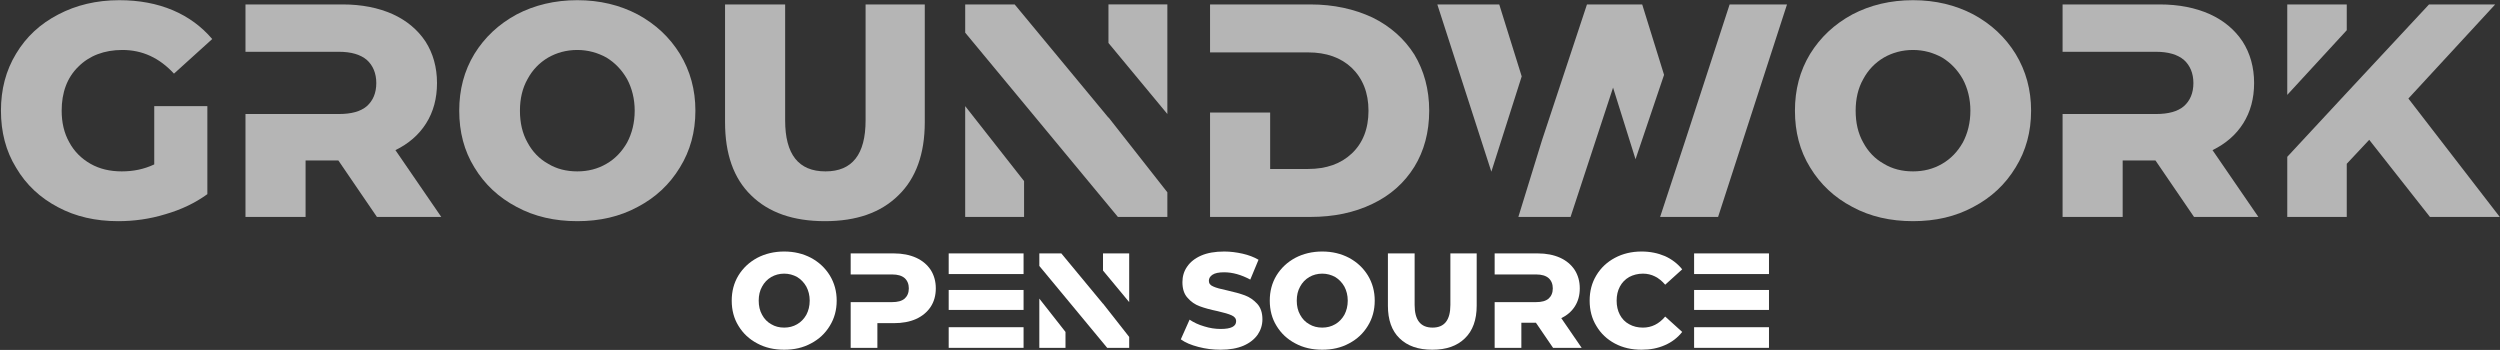
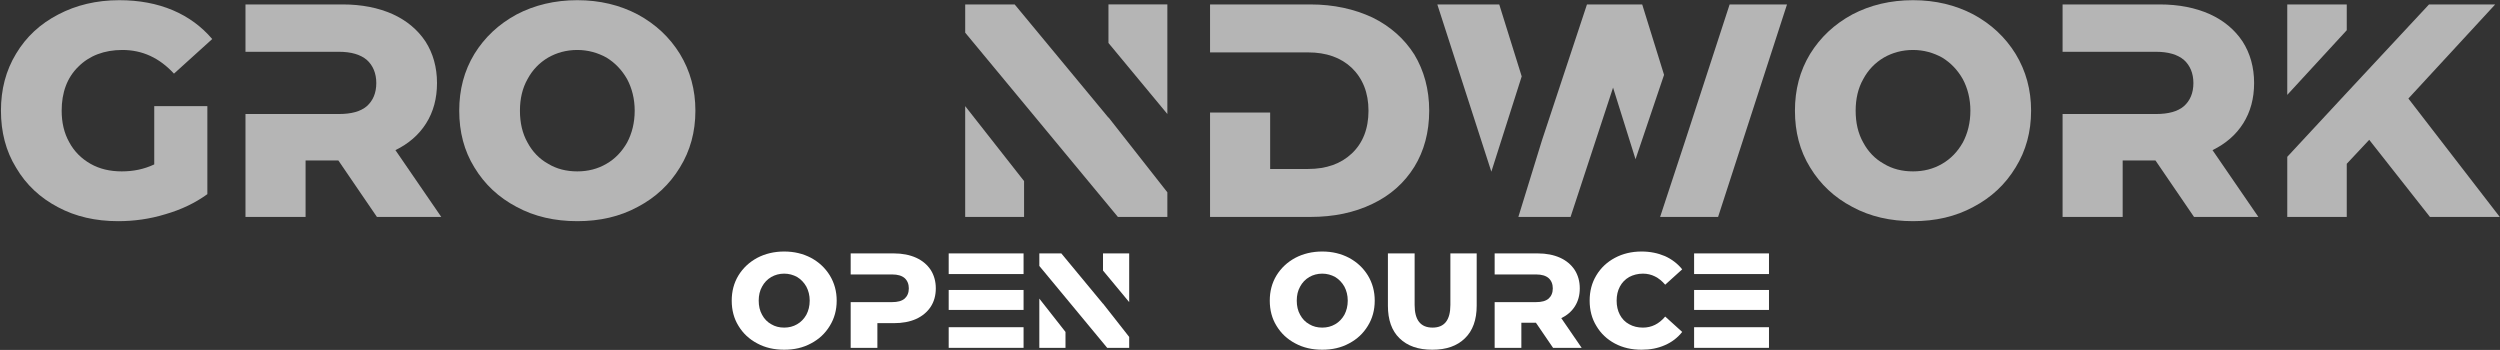
<svg xmlns="http://www.w3.org/2000/svg" version="1.2" viewBox="0 0 2372 332" width="2372" height="332">
  <rect x="0" y="0" width="2372" height="332" fill="#333333" stroke="none" />
  <style>
		.s0 { fill: #ffffff } 
		.s1 { fill: #b5b5b5 } 
	</style>
  <g id="logo-group">
    <g id="logo-center">
      <g id="slogan">
        <g id="path119113">
          <path class="s0" d="m718.45 325.81c7.56 4.1 16.13 6.02 25.6 6.02 9.48 0 17.92-1.92 25.48-6.02 7.54-3.97 13.44-9.47 17.78-16.64 4.36-7.04 6.54-14.98 6.54-23.94 0-8.83-2.18-16.76-6.54-23.93-4.35-7.04-10.24-12.55-17.78-16.64-7.56-3.97-16-6.02-25.48-6.02-9.47 0-18.04 2.05-25.6 6.02-7.55 4.09-13.44 9.6-17.79 16.64-4.35 7.17-6.4 15.1-6.4 23.93 0 8.96 2.05 16.9 6.4 23.94 4.35 7.17 10.24 12.67 17.79 16.64zm37.89-18.18c-3.71 2.18-7.81 3.2-12.29 3.2-4.6 0-8.7-1.02-12.28-3.2-3.72-2.04-6.66-5.12-8.71-8.96-2.17-3.84-3.2-8.32-3.2-13.44 0-4.99 1.02-9.47 3.2-13.31 2.05-3.84 4.99-6.91 8.71-9.09 3.58-2.04 7.68-3.2 12.28-3.2 4.48 0 8.58 1.16 12.29 3.2 3.59 2.18 6.53 5.25 8.71 9.09 2.04 3.84 3.2 8.32 3.2 13.31 0 5.12-1.16 9.6-3.2 13.44-2.18 3.84-5.12 6.92-8.71 8.96z" />
        </g>
        <g id="path119115">
          <path class="s0" d="m883.02 256.05q-4.99-7.49-13.82-11.52c-6.02-2.69-13.06-4.1-21.12-4.1h-40.96v19.97h39.42c5.12 0 9.09 1.15 11.78 3.46 2.56 2.3 3.97 5.63 3.97 9.73 0 4.22-1.41 7.42-3.97 9.72-2.69 2.31-6.66 3.33-11.78 3.33h-39.42v43.39h25.34v-23.42h15.62c8.06 0 15.1-1.28 21.12-3.97q8.83-4.03 13.82-11.52c3.2-4.86 4.87-10.75 4.87-17.53 0-6.66-1.67-12.55-4.87-17.54z" />
        </g>
        <g id="path119117">
          <path class="s0" d="m971.16 240.43h-71.04v19.59h71.04zm0 34.69h-71.04v18.94h71.04zm-71.04 35.33v19.58h71.04v-19.58z" />
        </g>
        <g id="path119119">
          <path class="s0" d="m1046.53 288.18l-39.55-47.75h-20.86v11.91l24.83 29.95 39.55 47.74h20.87v-10.36l-24.84-31.62zm0-47.74v16.25l24.84 29.95v-46.2zm-60.42 89.6h24.83v-15.11l-24.83-31.61z" />
        </g>
        <g id="path119121">
-           <path class="s0" d="m1136.99 329.14q10.17 2.69 21.12 2.69c8.45 0 15.74-1.28 21.76-3.84 5.89-2.56 10.37-6.15 13.44-10.5 2.94-4.35 4.48-9.22 4.48-14.59 0-6.15-1.67-11.14-4.99-14.72-3.33-3.59-7.17-6.27-11.65-7.94-4.48-1.66-10.11-3.2-16.9-4.73-6.14-1.28-10.5-2.44-13.18-3.72-2.82-1.15-4.1-2.94-4.1-5.37q0-3.46 3.46-5.76c2.3-1.54 5.89-2.31 11.01-2.31 7.93 0 16.25 2.31 24.83 6.92l7.81-18.82c-4.36-2.56-9.48-4.48-15.11-5.76-5.76-1.28-11.52-2.05-17.41-2.05q-13.05 0-21.89 3.84c-5.88 2.56-10.36 6.15-13.31 10.5-3.07 4.35-4.48 9.34-4.48 14.72 0 6.27 1.54 11.26 4.87 14.85 3.2 3.71 7.04 6.4 11.64 8.06q6.72 2.5 16.9 4.61c6.15 1.41 10.5 2.69 13.31 3.97 2.82 1.28 4.23 3.07 4.23 5.63q0 7.29-14.59 7.29c-5.13 0-10.37-0.76-15.62-2.43-5.38-1.53-9.99-3.71-13.95-6.4l-8.32 18.69c4.22 3.07 9.72 5.38 16.64 7.17z" />
-         </g>
+           </g>
        <g id="path119123">
          <path class="s0" d="m1228.95 325.81c7.56 4.1 16.13 6.02 25.6 6.02 9.48 0 17.93-1.92 25.48-6.02 7.55-3.97 13.44-9.47 17.79-16.64 4.35-7.04 6.52-14.98 6.52-23.94 0-8.83-2.17-16.76-6.52-23.93-4.35-7.04-10.24-12.55-17.79-16.64-7.55-3.97-16-6.02-25.48-6.02-9.47 0-18.04 2.05-25.6 6.02-7.55 4.09-13.44 9.6-17.79 16.64-4.35 7.17-6.4 15.1-6.4 23.93 0 8.96 2.05 16.9 6.4 23.94 4.35 7.17 10.24 12.67 17.79 16.64zm37.89-18.18c-3.71 2.18-7.81 3.2-12.29 3.2-4.61 0-8.7-1.02-12.29-3.2-3.71-2.04-6.65-5.12-8.7-8.96-2.18-3.84-3.2-8.32-3.2-13.44 0-4.99 1.02-9.47 3.2-13.31 2.05-3.84 4.99-6.91 8.7-9.09 3.59-2.04 7.68-3.2 12.29-3.2 4.48 0 8.58 1.16 12.29 3.2 3.58 2.18 6.53 5.25 8.71 9.09 2.04 3.84 3.19 8.32 3.19 13.31 0 5.12-1.15 9.6-3.19 13.44-2.18 3.84-5.12 6.92-8.71 8.96z" />
        </g>
        <g id="path119125">
          <path class="s0" d="m1327.86 320.95c7.42 7.29 17.79 10.88 31.1 10.88 13.32 0 23.56-3.59 30.98-10.88 7.42-7.17 11.14-17.54 11.14-30.85v-49.67h-24.96v48.9q0 21.5-16.9 21.5c-11.39 0-17.02-7.16-17.02-21.5v-48.9h-25.35v49.67c0 13.31 3.59 23.68 11.01 30.85z" />
        </g>
        <g id="path119127">
          <path class="s0" d="m1481.35 301.87c5.51-2.68 9.86-6.4 12.93-11.26 3.07-4.86 4.61-10.5 4.61-17.02 0-6.66-1.67-12.55-4.87-17.54q-4.99-7.49-13.82-11.52c-6.02-2.69-13.06-4.1-21.12-4.1h-40.96v19.97h39.42c5.12 0 9.09 1.15 11.78 3.46 2.56 2.3 3.97 5.63 3.97 9.73 0 4.22-1.41 7.42-3.97 9.72-2.69 2.31-6.66 3.33-11.78 3.33h-39.42v43.39h25.34v-23.8h13.83l16.25 23.8h27.14z" />
        </g>
        <g id="path119129">
          <path class="s0" d="m1532.2 325.94c7.42 3.97 15.87 5.89 25.34 5.89 8.2 0 15.49-1.41 22.15-4.36 6.52-2.81 12.03-7.04 16.38-12.54l-16.13-14.59c-5.89 7.04-12.93 10.49-21.12 10.49-4.86 0-9.21-1.02-13.06-3.2-3.84-2.04-6.78-5.12-8.82-8.96q-3.08-5.76-3.08-13.44c0-4.99 1.02-9.47 3.08-13.31 2.04-3.84 4.99-6.91 8.82-9.09 3.85-2.04 8.2-3.2 13.06-3.2 8.19 0 15.23 3.59 21.12 10.5l16.13-14.59c-4.35-5.38-9.86-9.6-16.38-12.55-6.66-2.81-13.96-4.35-22.15-4.35-9.47 0-17.92 2.05-25.34 6.02-7.42 3.97-13.31 9.47-17.54 16.51-4.35 7.17-6.4 15.1-6.4 24.06 0 8.96 2.05 17.03 6.4 24.07 4.23 7.17 10.12 12.67 17.54 16.64z" />
        </g>
        <g id="path119131">
          <path class="s0" d="m1678.41 240.43h-71.04v19.59h71.04zm0 34.69h-71.04v18.94h71.04zm-71.04 35.33v19.58h71.04v-19.58z" />
        </g>
      </g>
      <g id="title">
        <g id="path119134">
          <path class="s1" d="m146.35 100.69v55.3c-9.79 4.6-19.87 6.62-30.82 6.62-11.23 0-21.02-2.3-29.66-7.2-8.64-4.9-15.55-11.81-20.16-20.45-4.9-8.64-7.2-18.72-7.2-29.95 0-17.28 5.18-31.39 15.84-41.76 10.37-10.37 24.48-15.84 41.76-15.84 19.01 0 35.14 7.49 48.96 22.46l36.29-32.83c-10.08-11.81-22.47-21.02-37.44-27.36-14.98-6.33-31.97-9.5-50.69-9.5-21.6 0-40.9 4.61-57.89 13.53-17.28 8.93-30.53 21.32-40.03 37.16-9.79 16.12-14.4 33.98-14.4 54.14 0 20.16 4.61 38.3 14.4 54.14 9.5 16.13 22.75 28.52 39.74 37.44 16.71 8.93 35.72 13.25 57.03 13.25 14.97 0 29.95-2.01 44.93-6.62q22.46-6.48 39.74-19.01v-83.52z" />
        </g>
        <g id="path119136">
          <path class="s1" d="m375.18 142.45c12.38-6.05 22.17-14.4 29.09-25.34 6.91-10.95 10.36-23.62 10.36-38.31 0-14.97-3.74-28.22-10.94-39.45q-11.23-16.85-31.1-25.92c-13.54-6.05-29.38-9.22-47.52-9.22h-92.16v44.93h88.7c11.52 0 20.45 2.59 26.5 7.77 5.76 5.19 8.92 12.68 8.92 21.89 0 9.51-3.16 16.71-8.92 21.89-6.05 5.18-14.98 7.49-26.5 7.49h-88.7v97.63h57.02v-53.57h31.1l36.58 53.57h61.06z" />
        </g>
        <g id="path119138">
          <path class="s1" d="m490.15 196.31c17 9.21 36.29 13.53 57.6 13.53 21.32 0 40.32-4.32 57.32-13.53 16.99-8.93 30.24-21.32 40.03-37.44 9.79-15.84 14.69-33.7 14.69-53.86 0-19.87-4.9-37.73-14.69-53.86-9.79-15.84-23.04-28.22-40.03-37.44-17-8.92-36-13.53-57.32-13.53-21.31 0-40.6 4.61-57.6 13.53-16.99 9.22-30.24 21.6-40.03 37.44-9.79 16.13-14.4 33.99-14.4 53.86 0 20.16 4.61 38.02 14.4 53.86 9.79 16.12 23.04 28.51 40.03 37.44zm85.25-40.9c-8.35 4.9-17.57 7.2-27.65 7.2-10.36 0-19.58-2.3-27.64-7.2-8.36-4.61-14.98-11.52-19.59-20.16-4.89-8.64-7.2-18.72-7.2-30.24 0-11.23 2.31-21.31 7.2-29.95 4.61-8.64 11.23-15.55 19.59-20.45 8.06-4.61 17.28-7.2 27.64-7.2 10.08 0 19.3 2.59 27.65 7.2 8.07 4.9 14.69 11.81 19.59 20.45 4.6 8.64 7.2 18.72 7.2 29.95 0 11.52-2.6 21.6-7.2 30.24-4.9 8.64-11.52 15.55-19.59 20.16z" />
        </g>
        <g id="path119140">
-           <path class="s1" d="m712.69 185.36c16.71 16.42 40.04 24.48 69.99 24.48 29.95 0 52.99-8.06 69.69-24.48 16.71-16.13 25.06-39.45 25.06-69.41v-111.74h-56.16v110.02q0 48.38-38.02 48.38c-25.63 0-38.3-16.13-38.3-48.38v-110.02h-57.02v111.74c0 29.96 8.06 53.28 24.76 69.41z" />
-         </g>
+           </g>
        <g id="path119142">
          <path class="s1" d="m1051.71 111.63l-88.99-107.42h-46.94v26.78l55.87 67.4 88.99 107.42h46.95v-23.33l-55.88-71.13zm0-107.43v36.58l55.88 67.39v-103.97zm-135.94 201.6h55.87v-33.98l-55.87-71.14z" />
        </g>
        <g id="path119144">
          <path class="s1" d="m1341.92 51.73c-9.51-14.98-22.76-26.78-39.75-35.14-17.28-8.06-36.86-12.38-58.75-12.38h-95.33v45.5h93.03q25.92 0 41.47 14.69c10.37 10.08 15.84 23.62 15.84 40.61 0 17.28-5.47 30.82-15.84 40.61q-15.55 14.69-41.47 14.69h-36v-53.57h-57.03v99.07h95.33c21.89 0 41.47-4.03 58.75-12.38 16.99-8.07 30.24-19.88 39.75-35.14 9.21-14.98 14.11-32.83 14.11-53.28 0-20.16-4.9-38.02-14.11-53.28z" />
        </g>
        <g id="path119146">
          <path class="s1" d="m1422.48 4.21h-58.75l51.26 158.69 28.8-90.43zm218.59 0l-42.33 129.88-23.62 71.72h55.01l65.38-201.6zm-82.95 0h-52.41l-42.63 128.73-22.46 72.87h49.53l40.32-122.69 21.32 67.97 27.07-80.07z" />
        </g>
        <g id="path119148">
          <path class="s1" d="m1757.47 196.31c16.99 9.21 36.29 13.53 57.6 13.53 21.31 0 40.32-4.32 57.31-13.53 17-8.93 30.24-21.32 40.04-37.44 9.79-15.84 14.68-33.7 14.68-53.86 0-19.87-4.89-37.73-14.68-53.86-9.8-15.84-23.04-28.22-40.04-37.44-16.99-8.92-36-13.53-57.31-13.53-21.31 0-40.61 4.61-57.6 13.53-16.99 9.22-30.24 21.6-40.03 37.44-9.79 16.13-14.4 33.99-14.4 53.86 0 20.16 4.61 38.02 14.4 53.86 9.79 16.12 23.04 28.51 40.03 37.44zm85.25-40.9c-8.35 4.9-17.57 7.2-27.65 7.2-10.37 0-19.58-2.3-27.65-7.2-8.35-4.61-14.97-11.52-19.58-20.16-4.9-8.64-7.2-18.72-7.2-30.24 0-11.23 2.3-21.31 7.2-29.95 4.61-8.64 11.23-15.55 19.58-20.45 8.07-4.61 17.28-7.2 27.65-7.2 10.08 0 19.3 2.59 27.65 7.2 8.06 4.9 14.69 11.81 19.58 20.45 4.61 8.64 7.2 18.72 7.2 29.95 0 11.52-2.59 21.6-7.2 30.24-4.89 8.64-11.52 15.55-19.58 20.16z" />
        </g>
        <g id="path119150">
          <path class="s1" d="m2099.24 142.45c12.38-6.05 22.18-14.4 29.09-25.34 6.91-10.95 10.37-23.62 10.37-38.31 0-14.97-3.75-28.22-10.95-39.45q-11.23-16.85-31.1-25.92c-13.54-6.05-29.38-9.22-47.52-9.22h-92.16v44.93h88.7c11.52 0 20.45 2.59 26.5 7.77 5.76 5.19 8.93 12.68 8.93 21.89 0 9.51-3.17 16.71-8.93 21.89-6.05 5.18-14.98 7.49-26.5 7.49h-88.7v97.63h57.02v-53.57h31.11l36.57 53.57h61.06z" />
        </g>
        <g id="path119152">
          <path class="s1" d="m2285.07 93.49l82.37-89.28h-62.79l-78.05 83.81-56.44 60.77v57.02h56.44v-50.4l21.32-22.75 57.6 73.15h66.24zm-58.47-89.28h-56.45v85.82l56.45-61.34z" />
        </g>
      </g>
    </g>
  </g>
</svg>